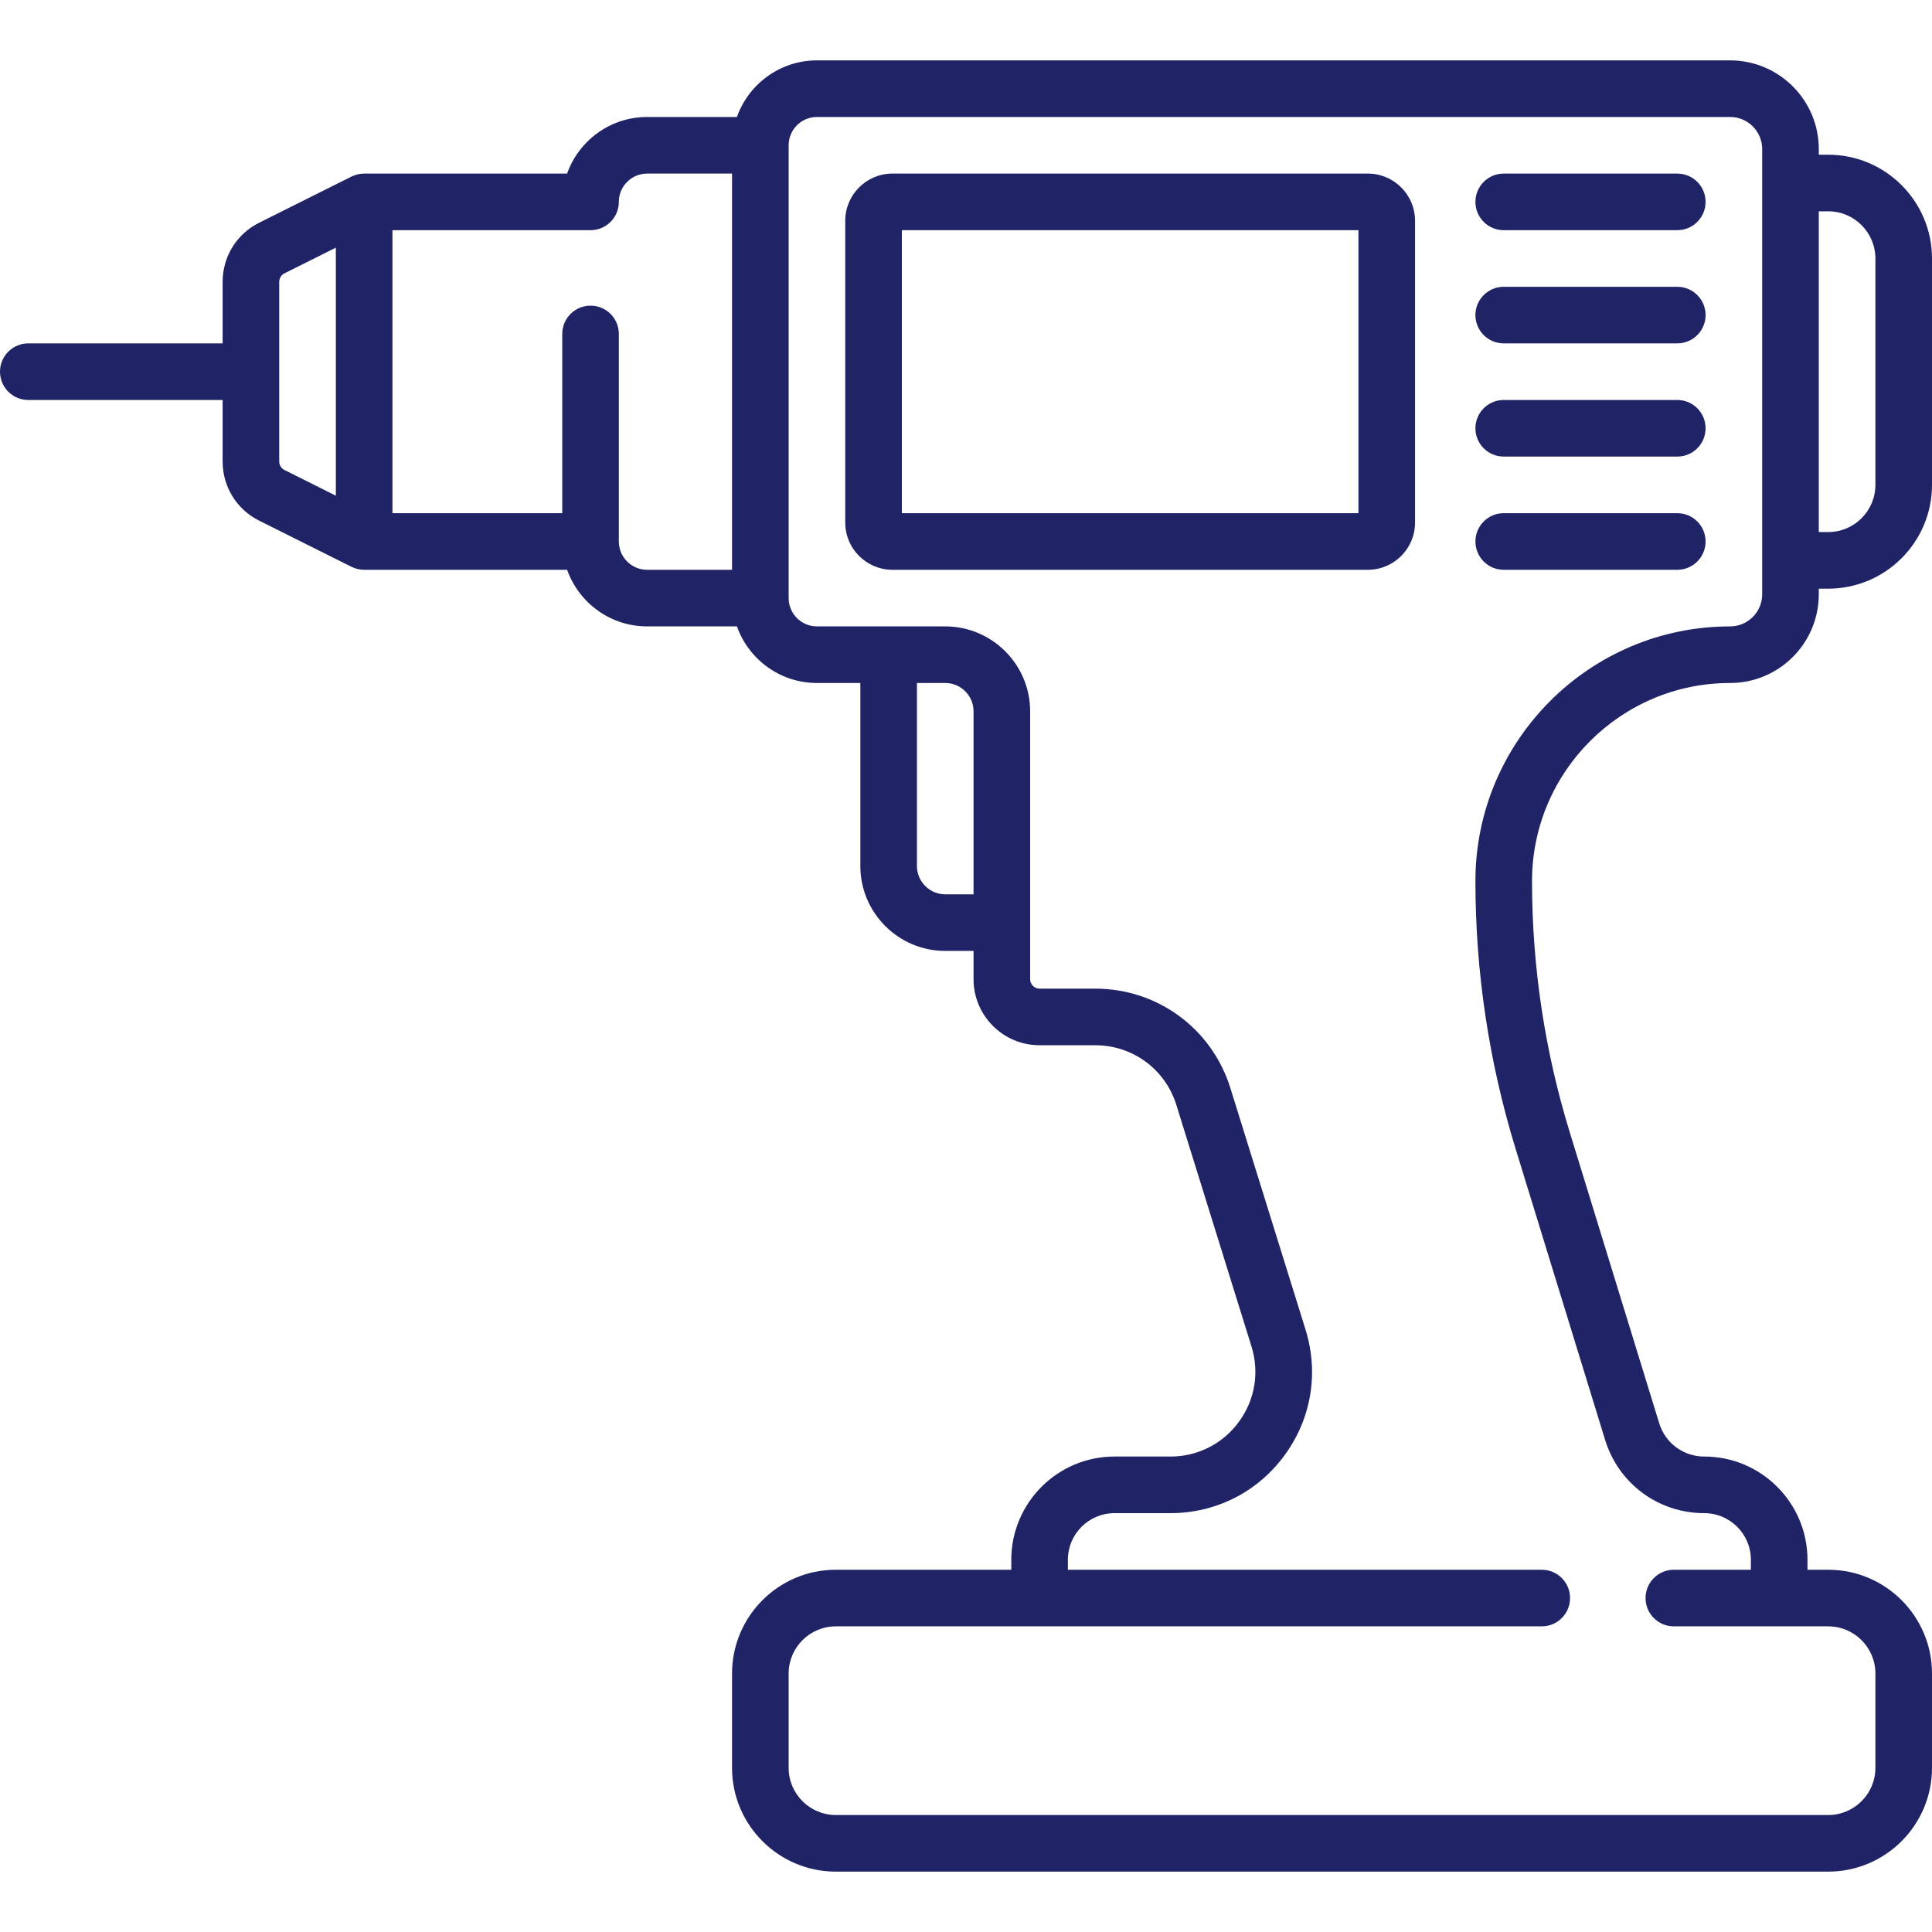
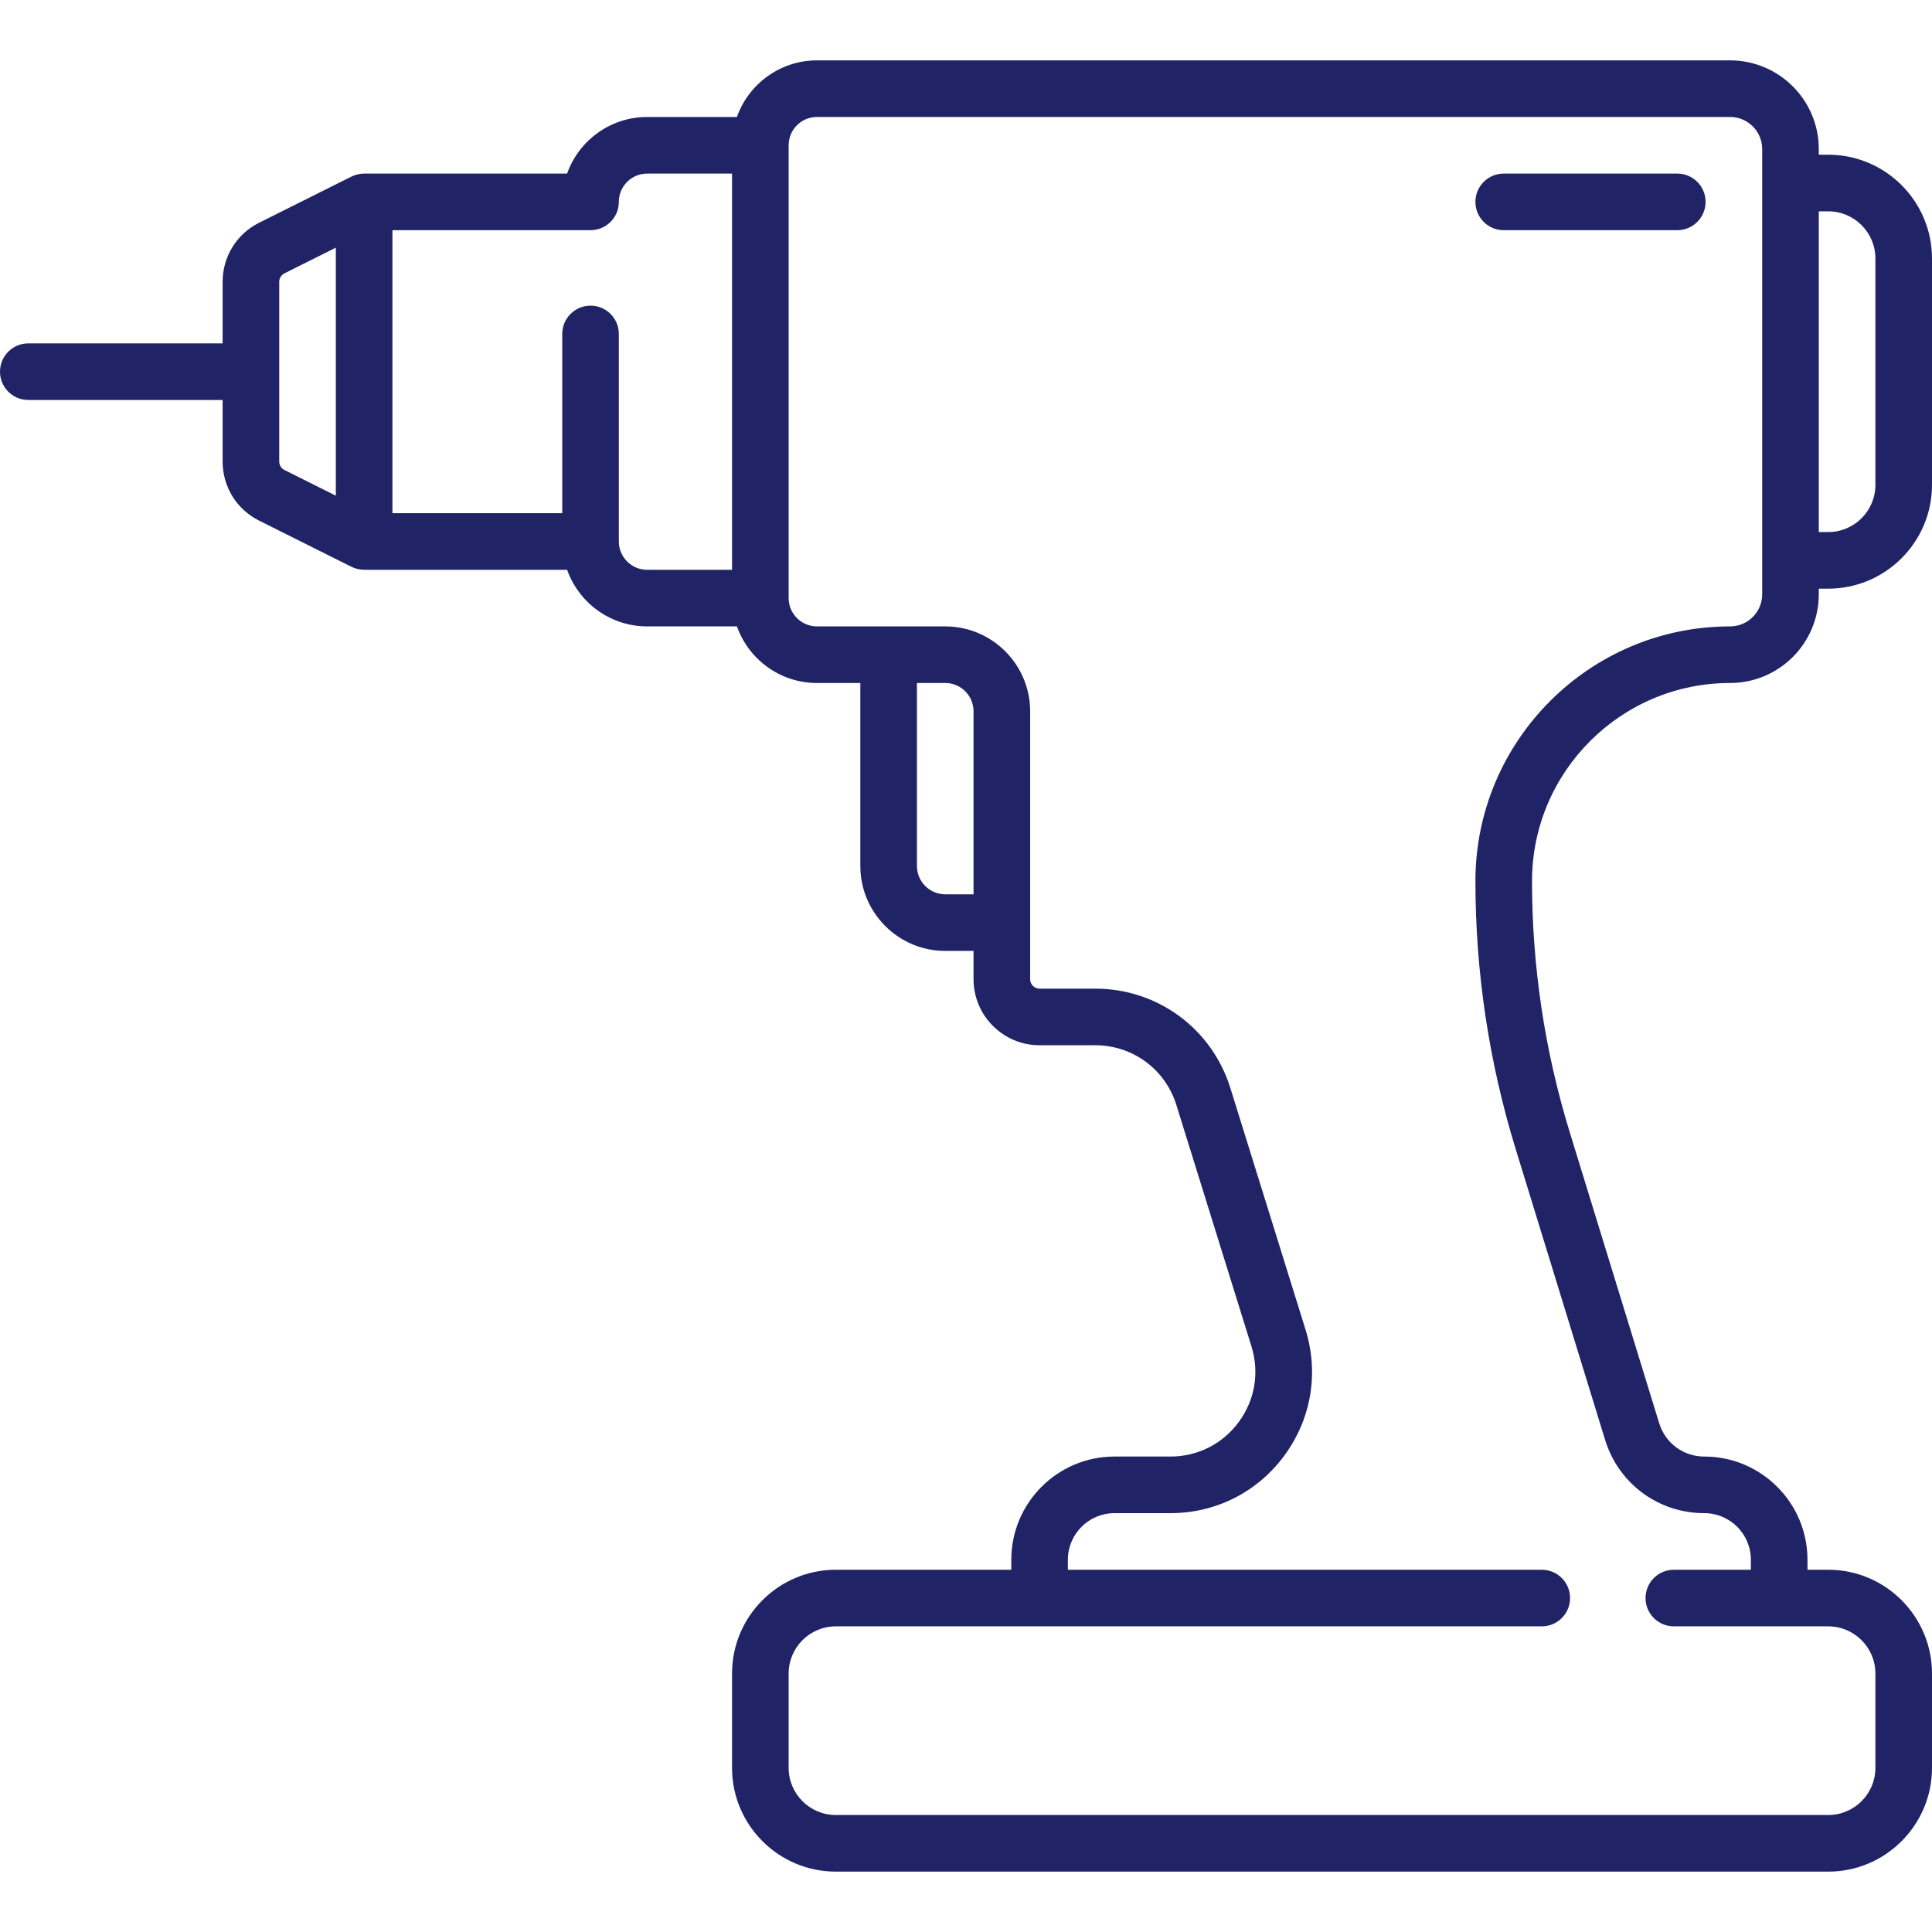
<svg xmlns="http://www.w3.org/2000/svg" width="104" height="104" viewBox="0 0 104 104" fill="none">
  <path d="M93.133 36.766C95.765 36.766 97.906 34.624 97.906 31.992V31.688H98.414C101.494 31.688 104 29.182 104 26.102V13.914C104 10.834 101.494 8.328 98.414 8.328H97.906V8.023C97.906 5.391 95.765 3.25 93.133 3.25H43.977C41.991 3.25 40.297 4.524 39.668 6.297H34.836C32.85 6.297 31.155 7.57 30.527 9.344H19.602C19.366 9.346 19.132 9.401 18.92 9.505L13.949 11.99C12.737 12.596 11.984 13.814 11.984 15.169V18.484H1.523C0.682 18.484 0 19.166 0 20.008C0 20.849 0.682 21.531 1.523 21.531H11.984V24.846C11.984 26.201 12.737 27.42 13.949 28.026L18.92 30.511C19.133 30.615 19.368 30.671 19.605 30.672H30.528C31.157 32.445 32.85 33.719 34.836 33.719H39.669C40.297 35.492 41.991 36.766 43.977 36.766H46.312V46.617C46.312 49.137 48.363 51.188 50.883 51.188H52.406V52.711C52.406 54.671 54.001 56.266 55.961 56.266H58.959C60.971 56.266 62.725 57.557 63.323 59.478L67.367 72.478C67.803 73.88 67.555 75.363 66.684 76.545C65.814 77.728 64.472 78.406 63.004 78.406H59.992C56.929 78.406 54.438 80.898 54.438 83.961V84.5H44.992C41.912 84.5 39.406 87.006 39.406 90.086V95.164C39.406 98.244 41.912 100.75 44.992 100.75H98.414C101.494 100.75 104 98.244 104 95.164V90.086C104 87.006 101.494 84.5 98.414 84.5H97.297V83.961C97.297 80.898 94.805 78.406 91.742 78.406C90.62 78.406 89.645 77.686 89.315 76.614L84.502 60.958C83.153 56.571 82.469 52.02 82.469 47.43C82.469 41.549 87.253 36.766 93.133 36.766ZM98.414 11.375C99.814 11.375 100.953 12.514 100.953 13.914V26.102C100.953 27.502 99.814 28.641 98.414 28.641H97.906V11.375H98.414ZM15.031 24.846V15.169C15.031 14.976 15.139 14.802 15.312 14.715L18.078 13.332V26.683L15.312 25.3C15.139 25.214 15.031 25.04 15.031 24.846ZM33.312 29.148V17.977C33.312 17.135 32.631 16.453 31.789 16.453C30.948 16.453 30.266 17.135 30.266 17.977V27.625H21.125V12.391H31.789C32.631 12.391 33.312 11.709 33.312 10.867C33.312 10.027 33.996 9.344 34.836 9.344H39.406V30.672H34.836C33.996 30.672 33.312 29.989 33.312 29.148ZM50.883 48.141C50.043 48.141 49.359 47.457 49.359 46.617V36.766H50.883C51.723 36.766 52.406 37.449 52.406 38.289V48.141H50.883ZM79.422 47.43C79.422 52.323 80.151 57.176 81.589 61.853L86.403 77.509C87.128 79.868 89.274 81.453 91.742 81.453C93.125 81.453 94.25 82.578 94.25 83.961V84.5H90.103C89.262 84.5 88.58 85.182 88.58 86.023C88.58 86.865 89.262 87.547 90.103 87.547H98.414C99.814 87.547 100.953 88.686 100.953 90.086V95.164C100.953 96.564 99.814 97.703 98.414 97.703H44.992C43.592 97.703 42.453 96.564 42.453 95.164V90.086C42.453 88.686 43.592 87.547 44.992 87.547H82.994C83.836 87.547 84.517 86.865 84.517 86.023C84.517 85.182 83.836 84.5 82.994 84.5H57.484V83.961C57.484 82.578 58.609 81.453 59.992 81.453H63.004C65.451 81.453 67.687 80.323 69.138 78.352C70.589 76.381 71.004 73.91 70.277 71.573L66.232 58.573C65.236 55.37 62.313 53.219 58.959 53.219H55.961C55.681 53.219 55.453 52.991 55.453 52.711V38.289C55.453 35.769 53.403 33.719 50.883 33.719H43.977C43.136 33.719 42.453 33.035 42.453 32.195V7.82C42.453 6.98 43.136 6.297 43.977 6.297H93.133C94.085 6.297 94.859 7.071 94.859 8.023V31.992C94.859 32.944 94.085 33.719 93.133 33.719C85.573 33.719 79.422 39.869 79.422 47.43Z" fill="#202467" />
-   <path d="M73.633 9.344H48.039C46.639 9.344 45.5 10.483 45.5 11.883V28.133C45.5 29.533 46.639 30.672 48.039 30.672H73.633C75.033 30.672 76.172 29.533 76.172 28.133V11.883C76.172 10.483 75.033 9.344 73.633 9.344ZM73.125 27.625H48.547V12.391H73.125V27.625Z" fill="#202467" />
-   <path d="M90.289 27.625H80.945C80.104 27.625 79.422 28.307 79.422 29.148C79.422 29.99 80.104 30.672 80.945 30.672H90.289C91.131 30.672 91.812 29.99 91.812 29.148C91.812 28.307 91.131 27.625 90.289 27.625Z" fill="#202467" />
-   <path d="M90.289 21.531H80.945C80.104 21.531 79.422 22.213 79.422 23.055C79.422 23.896 80.104 24.578 80.945 24.578H90.289C91.131 24.578 91.812 23.896 91.812 23.055C91.812 22.213 91.131 21.531 90.289 21.531Z" fill="#202467" />
-   <path d="M90.289 15.438H80.945C80.104 15.438 79.422 16.12 79.422 16.961C79.422 17.802 80.104 18.484 80.945 18.484H90.289C91.131 18.484 91.812 17.802 91.812 16.961C91.812 16.12 91.131 15.438 90.289 15.438Z" fill="#202467" />
  <path d="M90.289 9.344H80.945C80.104 9.344 79.422 10.026 79.422 10.867C79.422 11.709 80.104 12.391 80.945 12.391H90.289C91.131 12.391 91.812 11.709 91.812 10.867C91.812 10.026 91.131 9.344 90.289 9.344Z" fill="#202467" />
</svg>